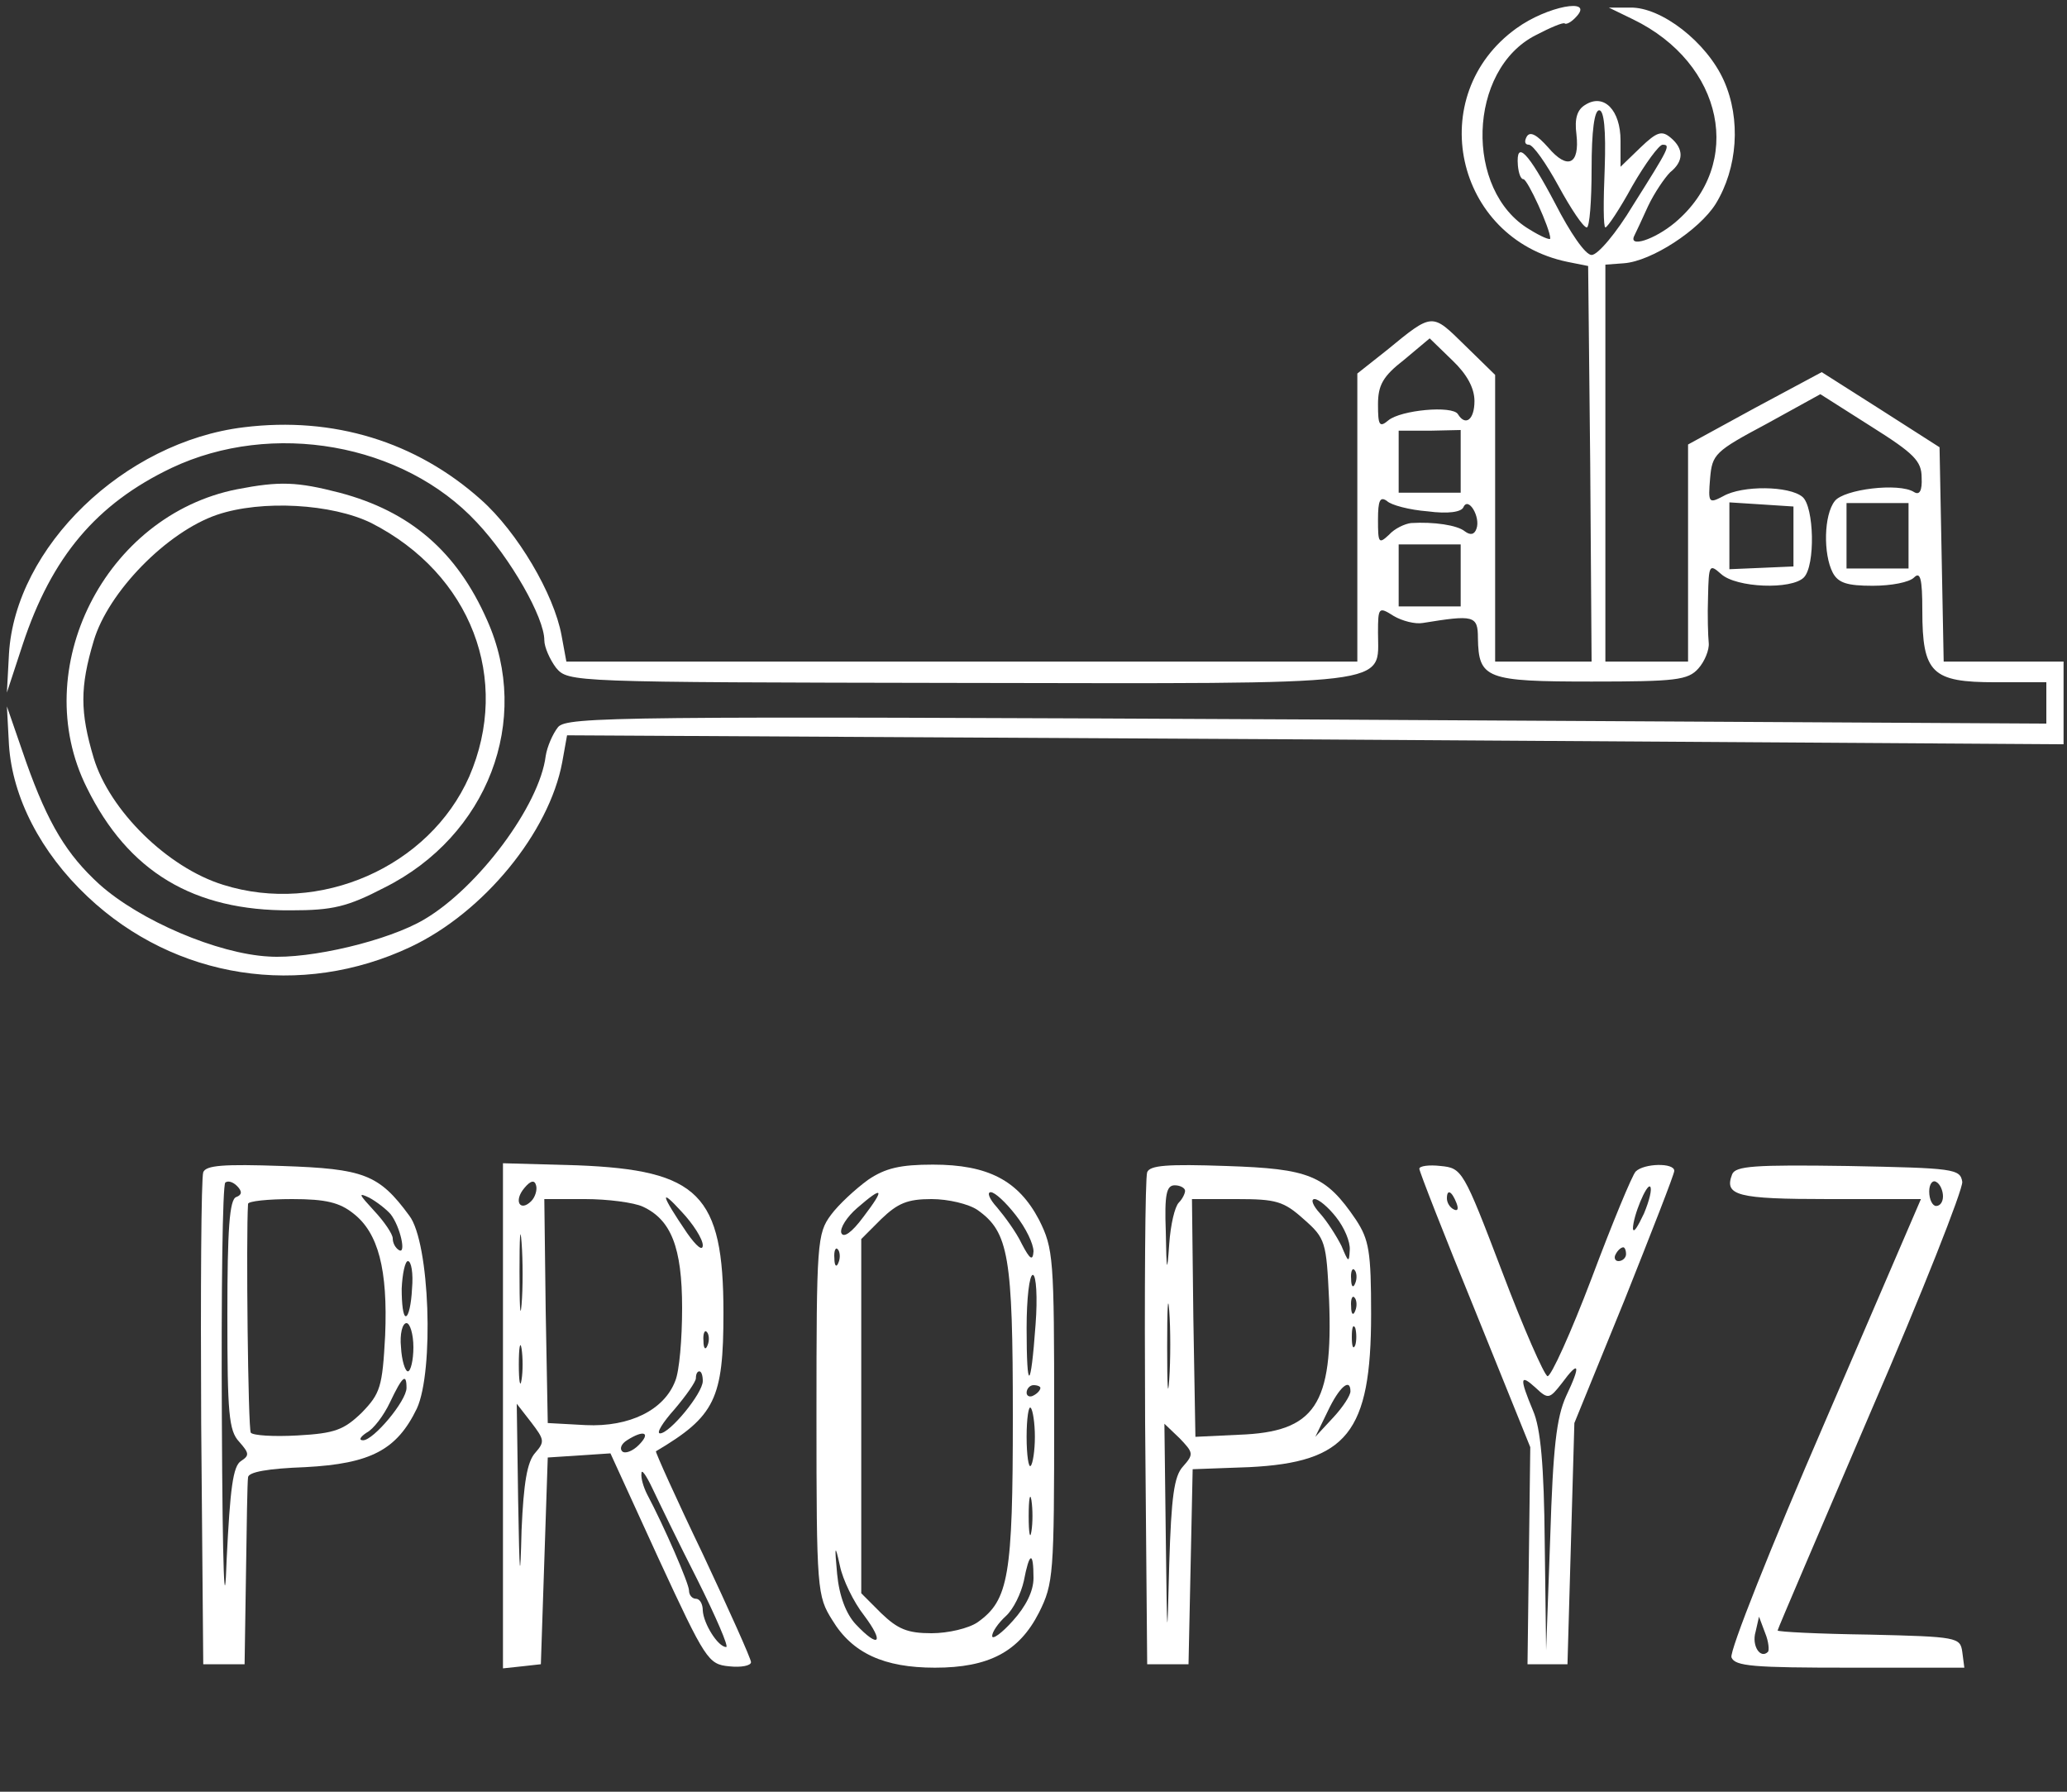
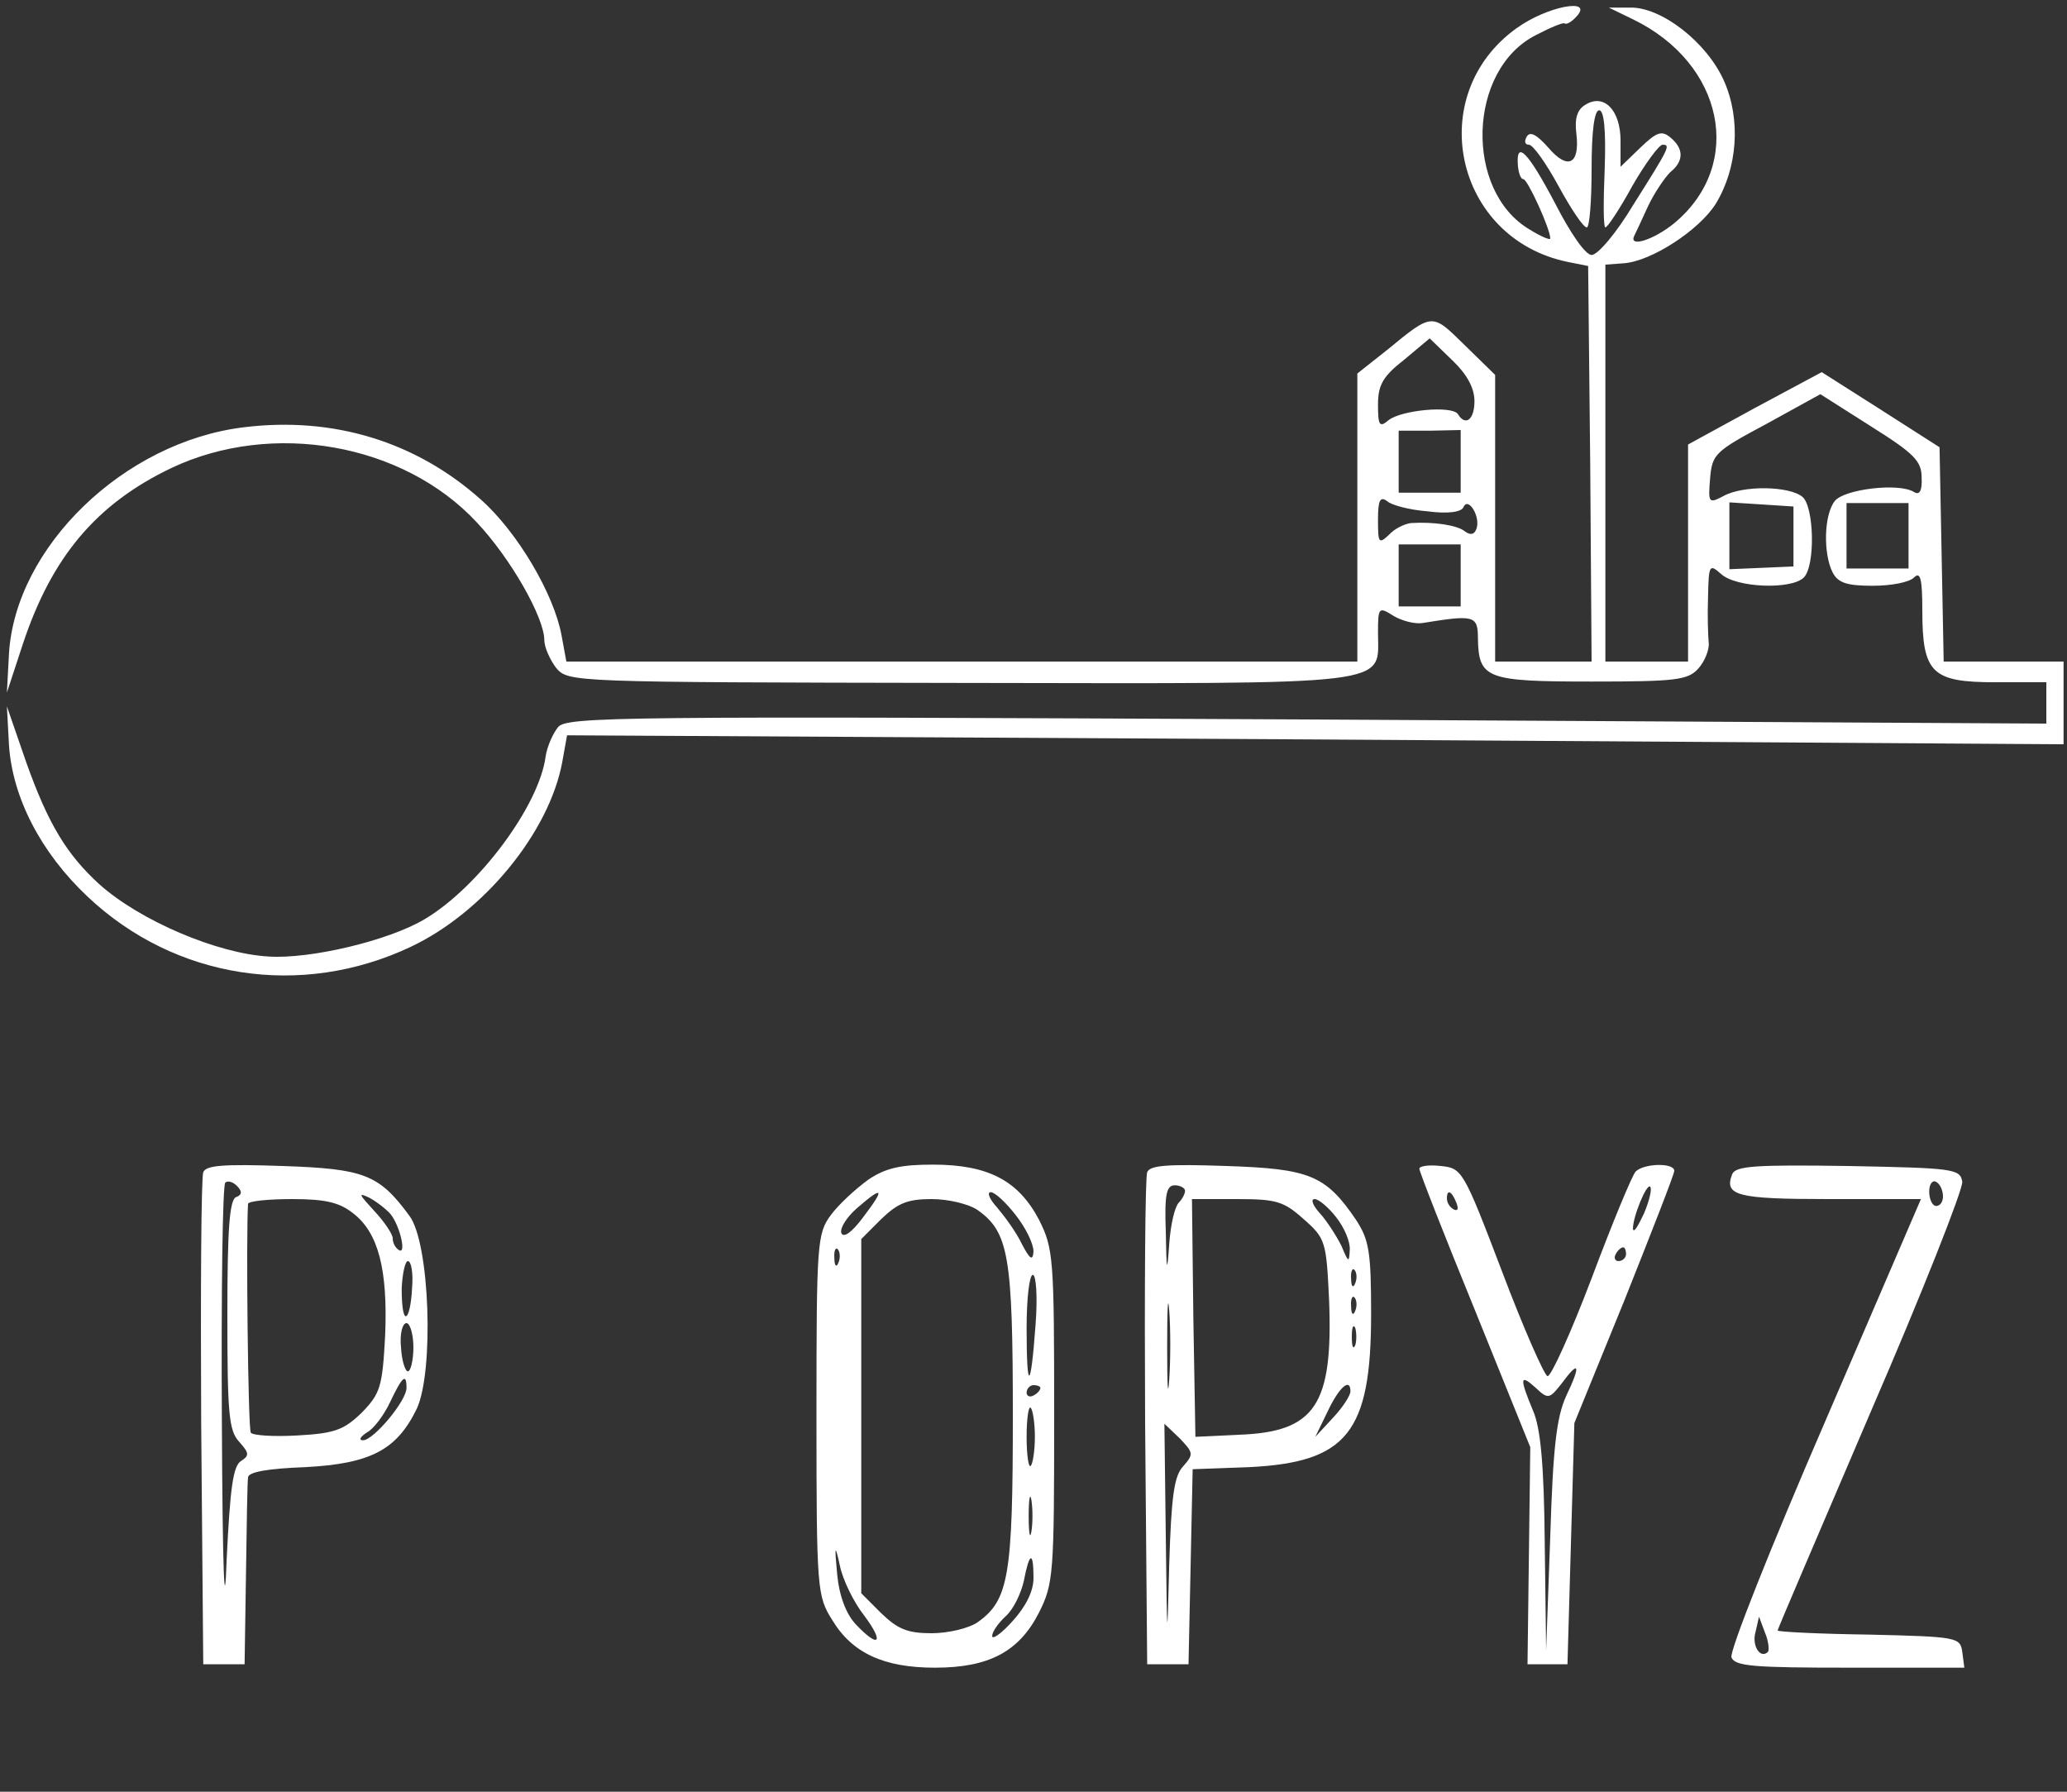
<svg xmlns="http://www.w3.org/2000/svg" width="300pt" height="260pt" viewBox="0 0 300 260" preserveAspectRatio="xMidYMid meet">
  <rect x="0" y="0" width="300" height="260" fill="#333333" stroke="none" />
  <g transform="translate(0,260) scale(0.1,-0.1)" fill="#ffffff" stroke="none">
    <path d="M2201 2559 c-135 -97 -90 -305 74 -339 l30 -6 3 -287 2 -287 -70 0 -70 0 0 208 0 208 -44 43 c-48 47 -46 48 -113 -7 l-43 -34 0 -209 0 -209 -574 0 -574 0 -7 38 c-11 60 -64 150 -117 197 -94 84 -214 121 -344 105 -174 -21 -332 -174 -341 -329 l-3 -56 23 70 c42 127 107 204 216 256 146 69 336 36 443 -79 49 -52 98 -138 98 -171 0 -10 8 -28 17 -40 18 -21 19 -21 586 -22 640 -1 607 -5 607 73 0 37 1 38 23 24 12 -7 31 -12 42 -10 74 12 80 11 80 -22 1 -59 12 -63 165 -63 122 0 140 2 155 19 9 10 16 27 15 37 -1 10 -2 40 -1 67 1 47 2 48 19 33 22 -20 102 -23 120 -5 17 17 15 103 -2 117 -19 16 -87 17 -115 1 -21 -11 -22 -10 -19 26 3 35 7 39 82 79 l78 43 74 -47 c62 -39 73 -50 73 -74 1 -19 -3 -26 -11 -21 -22 14 -102 4 -115 -13 -16 -20 -17 -77 -3 -104 8 -15 21 -19 58 -19 27 0 53 5 60 12 9 9 12 -1 12 -48 0 -91 14 -104 106 -104 l74 0 0 -30 0 -30 -1073 6 c-1000 5 -1074 4 -1087 -11 -8 -10 -16 -29 -18 -42 -9 -72 -98 -191 -176 -237 -52 -31 -166 -58 -226 -54 -74 4 -187 52 -246 105 -47 43 -74 87 -106 177 l-28 81 3 -56 c5 -76 46 -156 114 -220 127 -120 310 -148 469 -73 106 50 201 166 220 268 l7 39 1086 -6 1086 -7 0 60 0 60 -87 0 -87 0 -3 156 -3 155 -86 55 -85 54 -97 -52 -97 -53 0 -157 0 -158 -60 0 -60 0 0 288 0 288 27 2 c40 3 109 48 133 86 32 52 37 123 12 179 -25 56 -91 107 -136 106 l-31 0 35 -17 c132 -64 162 -210 61 -295 -30 -25 -68 -37 -59 -19 2 4 11 23 20 43 9 19 24 41 32 49 20 16 20 34 1 50 -13 11 -20 9 -44 -14 l-29 -28 0 38 c0 44 -24 69 -51 52 -12 -7 -16 -20 -13 -43 5 -44 -13 -52 -41 -19 -16 18 -26 24 -31 16 -4 -7 -3 -12 3 -12 6 0 25 -27 43 -60 18 -33 36 -60 41 -60 4 0 7 38 7 85 0 55 4 85 11 85 7 0 10 -28 8 -85 -2 -47 -2 -85 1 -85 3 0 21 27 39 60 19 33 39 60 44 60 12 0 10 -4 -43 -88 -24 -40 -51 -72 -60 -72 -9 0 -31 32 -53 75 -39 74 -57 93 -54 55 1 -11 4 -20 8 -20 6 0 39 -72 39 -86 0 -3 -14 3 -30 13 -95 56 -90 232 9 282 21 11 40 19 42 17 2 -2 10 2 17 10 26 28 -43 15 -87 -17z m-61 -541 c0 -27 -13 -37 -24 -19 -8 13 -83 6 -101 -9 -13 -11 -15 -7 -15 23 0 28 7 41 38 65 l37 31 33 -32 c21 -20 32 -40 32 -59z m-20 -88 l0 -45 -45 0 -45 0 0 45 0 45 45 0 45 1 0 -46z m-48 -72 c30 -4 49 -1 52 6 7 16 25 -14 19 -31 -3 -9 -9 -10 -17 -4 -11 9 -45 14 -78 12 -9 -1 -24 -8 -32 -17 -15 -14 -16 -12 -16 22 0 28 3 34 13 27 6 -6 33 -13 59 -15z m531 -37 l0 -43 -46 -2 -47 -2 0 49 0 48 47 -3 46 -3 0 -44z m167 2 l0 -48 -45 0 -45 0 0 48 0 47 45 0 45 0 0 -47z m-650 -58 l0 -45 -45 0 -45 0 0 45 0 45 45 0 45 0 0 -45z" />
-     <path d="M344 1890 c-192 -38 -304 -261 -218 -433 60 -122 155 -179 296 -178 61 0 82 5 136 33 150 75 214 243 149 388 -44 100 -112 158 -214 185 -62 16 -87 17 -149 5z m195 -49 c145 -74 203 -227 142 -368 -58 -131 -217 -201 -357 -157 -81 25 -165 108 -188 184 -20 67 -20 103 0 170 21 71 106 158 179 183 65 22 167 16 224 -12z" />
    <path d="M295 899 c-3 -8 -4 -172 -3 -364 l3 -350 30 0 30 0 2 130 c1 72 2 135 3 141 0 8 29 13 83 15 95 5 133 25 162 85 25 54 19 241 -11 280 -44 60 -66 68 -184 72 -86 3 -111 1 -115 -9z m48 -36 c-10 -3 -13 -47 -13 -171 0 -142 2 -168 17 -184 15 -17 15 -20 3 -28 -12 -7 -16 -41 -21 -142 -3 -90 -6 -23 -7 203 -1 185 1 339 5 343 4 3 11 1 17 -5 8 -8 7 -13 -1 -16z m224 -25 c14 -18 23 -59 12 -52 -5 3 -9 10 -9 17 0 6 -12 24 -27 40 -22 24 -24 27 -7 19 11 -6 25 -17 31 -24z m-54 1 c36 -28 50 -81 46 -177 -4 -75 -7 -84 -34 -112 -26 -25 -39 -30 -93 -33 -35 -2 -65 0 -68 4 -4 6 -7 285 -4 332 0 4 29 7 64 7 49 0 69 -5 89 -21z m85 -109 c-1 -22 -5 -40 -9 -40 -4 0 -6 18 -6 40 1 22 5 40 9 40 5 0 8 -18 6 -40z m2 -85 c0 -19 -4 -35 -8 -35 -4 0 -9 16 -10 35 -2 19 2 35 8 35 5 0 10 -16 10 -35z m-10 -59 c0 -19 -48 -76 -63 -76 -7 0 -4 5 5 11 10 5 25 25 34 44 18 38 24 43 24 21z" />
-     <path d="M730 545 l0 -366 28 3 27 3 5 150 5 150 46 3 45 3 70 -153 c68 -147 72 -153 102 -156 18 -2 32 1 32 6 0 5 -32 76 -70 157 -39 81 -69 148 -68 149 86 51 98 76 98 201 0 172 -36 207 -212 214 l-108 3 0 -367z m41 312 c-16 -16 -26 0 -10 19 9 11 15 12 17 4 2 -6 -1 -17 -7 -23z m249 -64 c0 -9 -9 -2 -23 18 -38 56 -40 66 -8 31 17 -18 31 -40 31 -49z m-87 56 c41 -19 57 -59 57 -147 0 -45 -4 -92 -10 -106 -16 -42 -66 -67 -130 -64 l-55 3 -3 163 -2 162 59 0 c33 0 71 -5 84 -11z m-176 -142 c-2 -23 -3 -1 -3 48 0 50 1 68 3 42 2 -26 2 -67 0 -90z m270 -59 c-3 -8 -6 -5 -6 6 -1 11 2 17 5 13 3 -3 4 -12 1 -19z m-270 -50 c-2 -13 -4 -3 -4 22 0 25 2 35 4 23 2 -13 2 -33 0 -45z m263 -2 c0 -18 -48 -76 -62 -76 -6 0 4 16 21 35 17 20 31 40 31 45 0 6 2 10 5 10 3 0 5 -6 5 -14z m-243 -104 c-12 -13 -17 -44 -20 -112 -2 -79 -3 -72 -5 44 l-2 139 21 -27 c19 -25 20 -28 6 -44z m150 11 c-9 -9 -20 -13 -24 -9 -4 4 -1 11 7 16 25 16 35 11 17 -7z m85 -195 c27 -54 46 -98 42 -98 -12 0 -33 34 -34 53 0 9 -4 17 -10 17 -5 0 -10 5 -10 12 0 10 -36 93 -61 140 -5 10 -9 23 -8 30 0 7 7 -3 16 -22 9 -19 38 -79 65 -132z" />
    <path d="M1260 888 c-18 -13 -43 -36 -54 -51 -20 -27 -21 -40 -21 -290 0 -255 1 -263 23 -298 29 -48 75 -69 149 -69 78 0 122 23 151 80 21 42 22 55 22 285 0 230 -1 243 -22 285 -30 57 -74 80 -154 80 -47 0 -69 -5 -94 -22z m-7 -54 c-17 -23 -29 -31 -32 -23 -2 7 8 23 23 36 38 33 41 29 9 -13z m221 3 c15 -19 26 -42 26 -53 -1 -14 -5 -12 -17 11 -8 17 -25 40 -36 53 -11 12 -15 22 -9 22 6 0 22 -15 36 -33z m-55 7 c45 -32 51 -67 51 -299 0 -232 -6 -267 -51 -299 -13 -9 -43 -16 -67 -16 -35 0 -49 6 -73 29 l-29 29 0 257 0 257 29 29 c24 23 38 29 73 29 24 0 54 -7 67 -16z m-202 -76 c-3 -8 -6 -5 -6 6 -1 11 2 17 5 13 3 -3 4 -12 1 -19z m286 -90 c-7 -97 -13 -99 -13 -5 0 43 4 77 9 77 5 0 7 -33 4 -72z m7 -92 c0 -3 -4 -8 -10 -11 -5 -3 -10 -1 -10 4 0 6 5 11 10 11 6 0 10 -2 10 -4z m-8 -71 c0 -20 -3 -39 -6 -42 -3 -4 -6 15 -6 42 0 27 3 46 6 42 3 -3 6 -22 6 -42z m-5 -137 c-2 -13 -4 -3 -4 22 0 25 2 35 4 23 2 -13 2 -33 0 -45z m-243 -122 c30 -40 22 -49 -12 -13 -14 15 -24 41 -27 73 -4 42 -3 44 4 12 4 -20 20 -53 35 -72z m246 54 c0 -19 -11 -41 -30 -62 -16 -18 -30 -28 -30 -22 0 6 9 19 20 29 11 10 22 33 26 51 8 42 14 44 14 4z" />
    <path d="M1665 899 c-3 -8 -4 -172 -3 -364 l3 -350 30 0 30 0 3 141 3 142 82 3 c142 7 177 50 177 222 0 91 -3 108 -22 137 -44 65 -68 74 -188 78 -86 3 -111 1 -115 -9z m55 -27 c0 -4 -4 -12 -9 -17 -6 -6 -12 -32 -14 -60 -3 -44 -4 -42 -5 18 -2 54 1 67 13 67 8 0 15 -4 15 -8z m172 -41 c32 -28 33 -33 37 -117 6 -153 -20 -192 -131 -196 l-63 -3 -3 173 -2 172 65 0 c57 0 68 -3 97 -29z m47 3 c12 -15 21 -36 20 -48 -1 -19 -2 -18 -12 6 -7 14 -21 36 -31 47 -11 12 -14 21 -8 21 6 0 20 -12 31 -26z m28 -96 c-3 -8 -6 -5 -6 6 -1 11 2 17 5 13 3 -3 4 -12 1 -19z m-270 -140 c-2 -29 -3 -8 -3 47 0 55 1 79 3 53 2 -26 2 -71 0 -100z m270 100 c-3 -8 -6 -5 -6 6 -1 11 2 17 5 13 3 -3 4 -12 1 -19z m0 -50 c-3 -7 -5 -2 -5 12 0 14 2 19 5 13 2 -7 2 -19 0 -25z m-7 -67 c0 -6 -11 -23 -25 -38 l-26 -28 18 37 c17 36 33 49 33 29z m-243 -109 c-13 -14 -17 -44 -20 -142 -3 -119 -3 -117 -5 40 l-2 164 22 -21 c20 -21 21 -23 5 -41z" />
    <path d="M2060 904 c0 -4 36 -96 81 -206 l80 -198 -2 -158 -2 -157 29 0 29 0 5 175 5 175 73 179 c39 98 72 182 72 187 0 12 -44 11 -56 -1 -5 -5 -34 -75 -64 -155 -30 -79 -59 -143 -64 -142 -5 2 -35 70 -66 152 -56 147 -58 150 -89 153 -17 2 -31 0 -31 -4z m326 -65 c-9 -19 -15 -29 -16 -22 0 18 20 66 25 61 3 -3 -1 -20 -9 -39z m-272 15 c3 -8 2 -12 -4 -9 -6 3 -10 10 -10 16 0 14 7 11 14 -7z m246 -74 c0 -5 -5 -10 -11 -10 -5 0 -7 5 -4 10 3 6 8 10 11 10 2 0 4 -4 4 -10z m-87 -206 c-14 -31 -19 -75 -23 -204 l-6 -165 -2 156 c-1 113 -6 167 -17 192 -20 48 -19 54 4 33 18 -17 20 -16 38 7 25 34 28 27 6 -19z" />
    <path d="M2514 896 c-12 -31 7 -36 140 -36 l134 0 -140 -325 c-78 -180 -138 -331 -135 -340 5 -13 32 -15 172 -15 l166 0 -3 23 c-3 21 -7 22 -135 25 -73 1 -133 4 -133 6 0 2 61 144 135 317 75 173 134 323 133 334 -3 19 -12 20 -166 23 -136 2 -163 0 -168 -12z m306 -32 c0 -8 -4 -14 -10 -14 -5 0 -10 9 -10 21 0 11 5 17 10 14 6 -3 10 -13 10 -21z m-254 -661 c-11 -11 -24 9 -18 29 l5 22 9 -24 c5 -12 6 -25 4 -27z" />
  </g>
</svg>